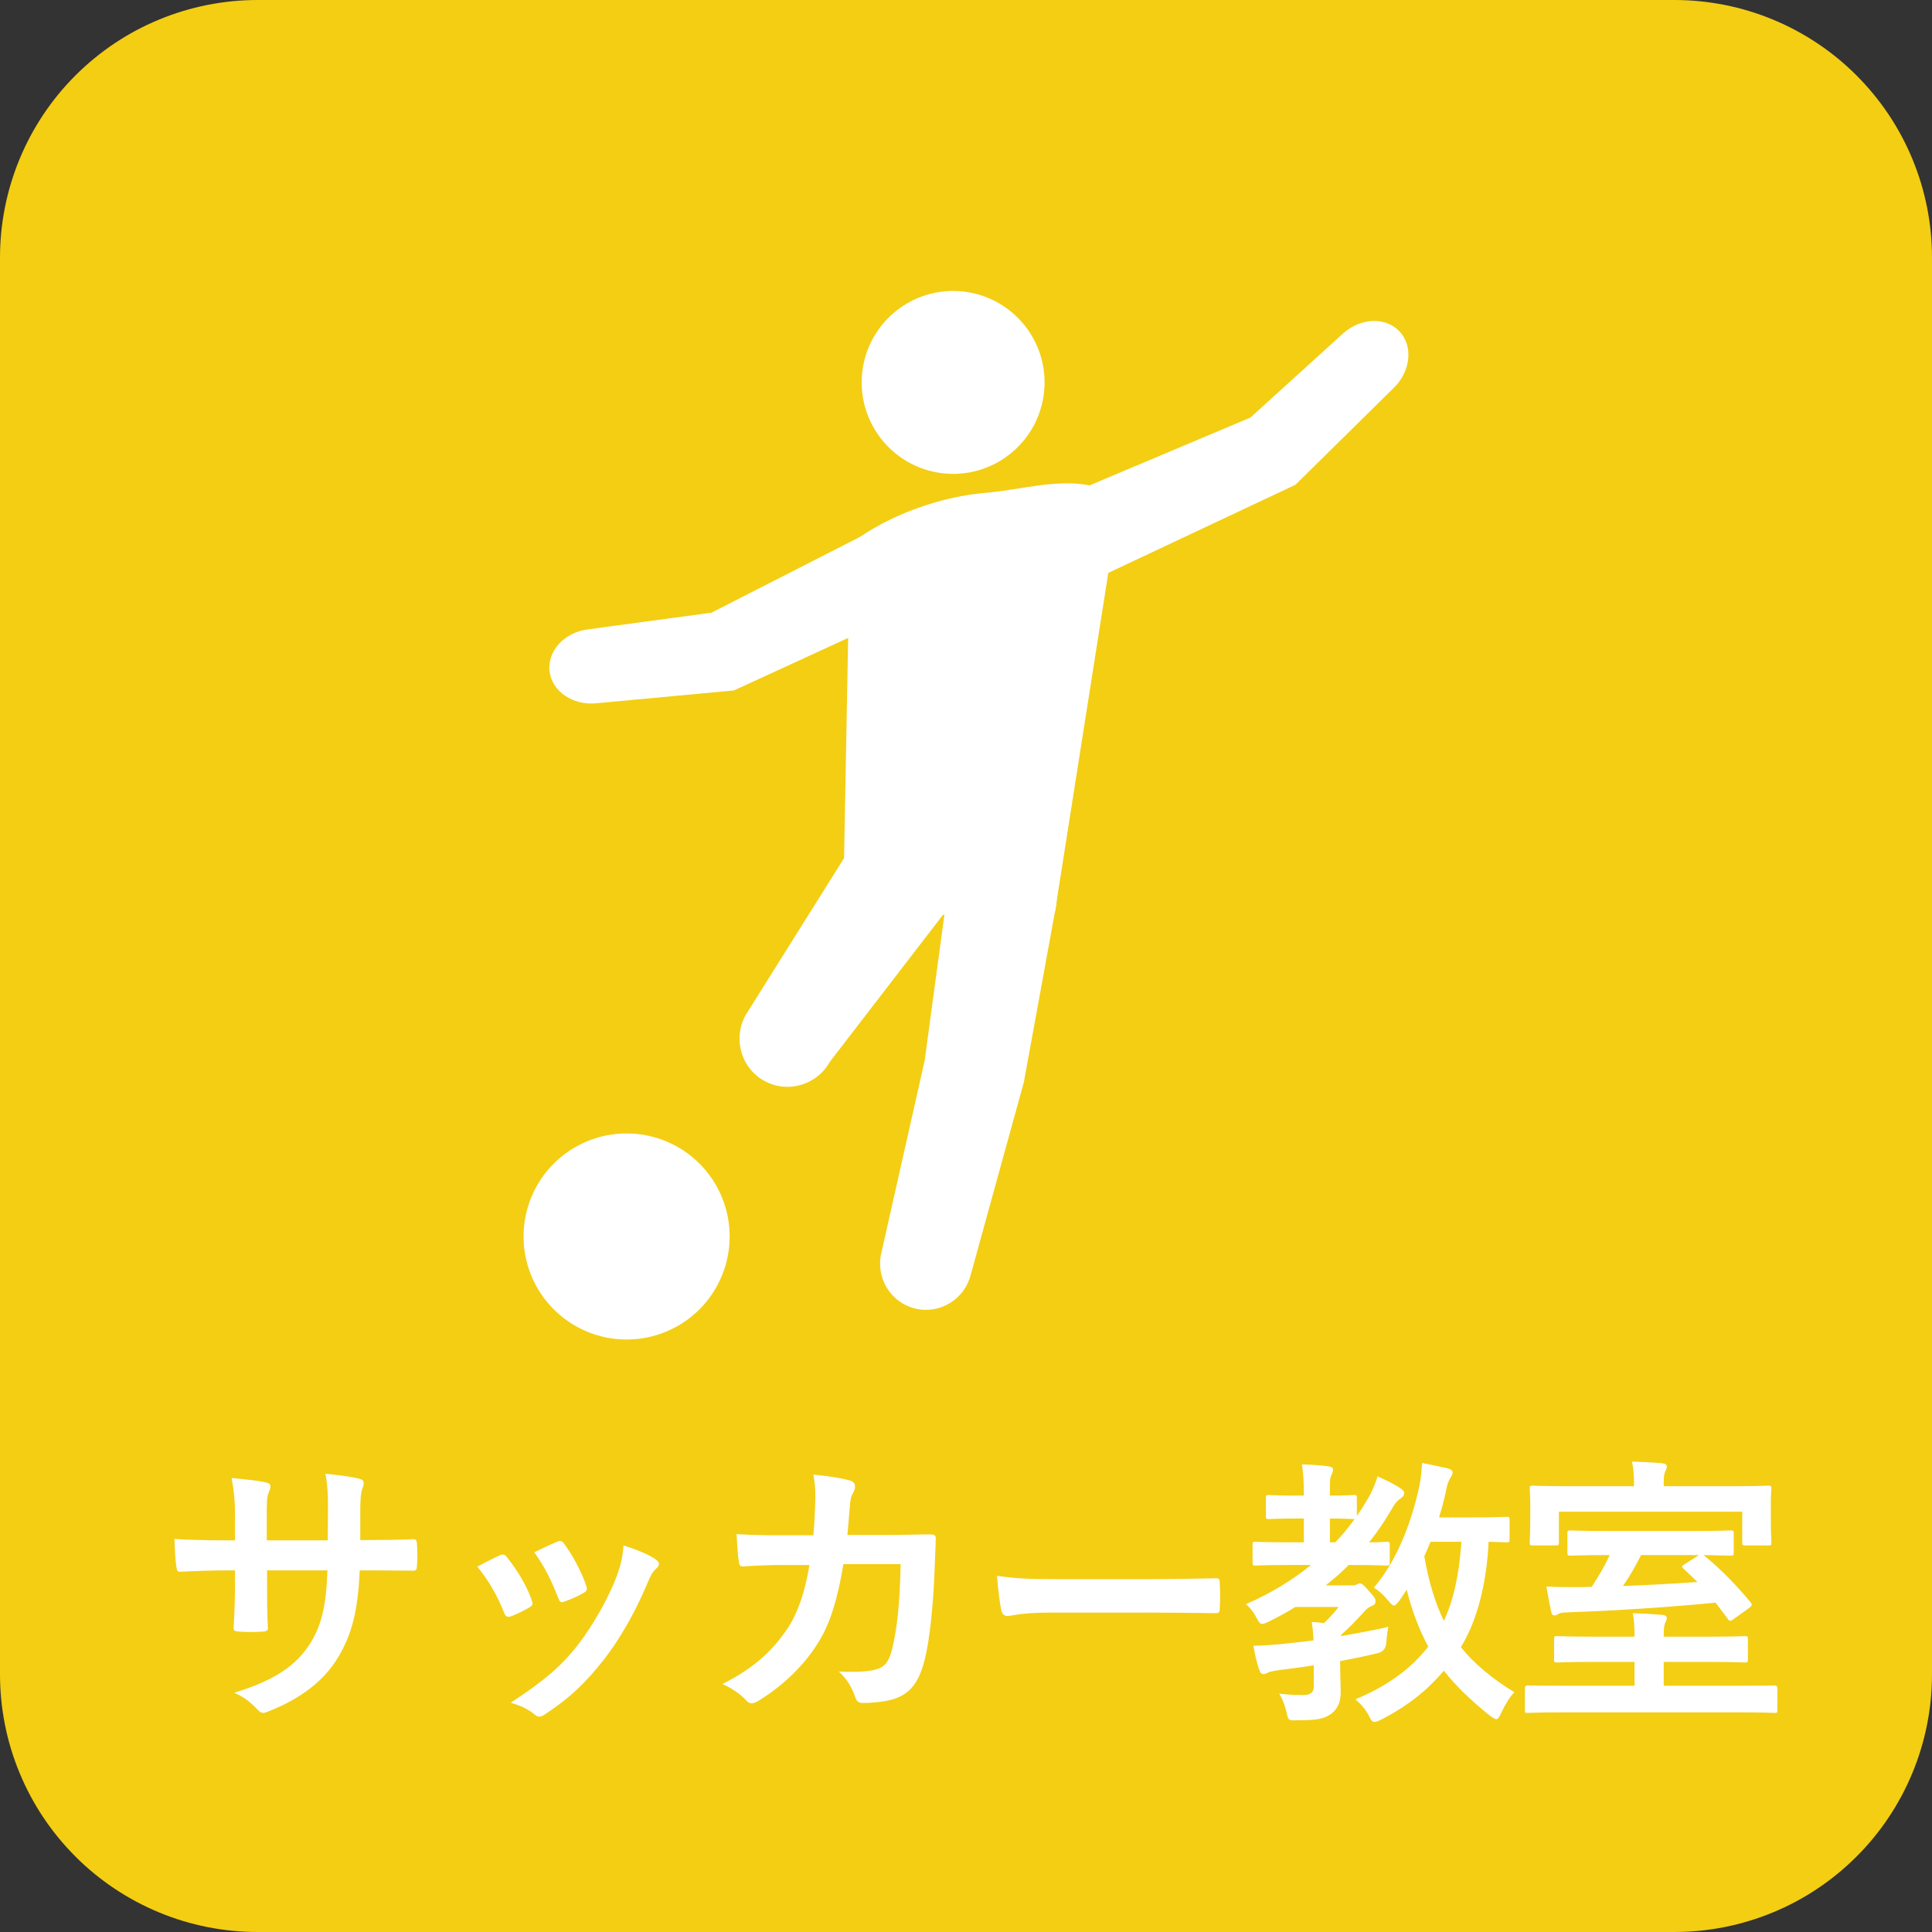
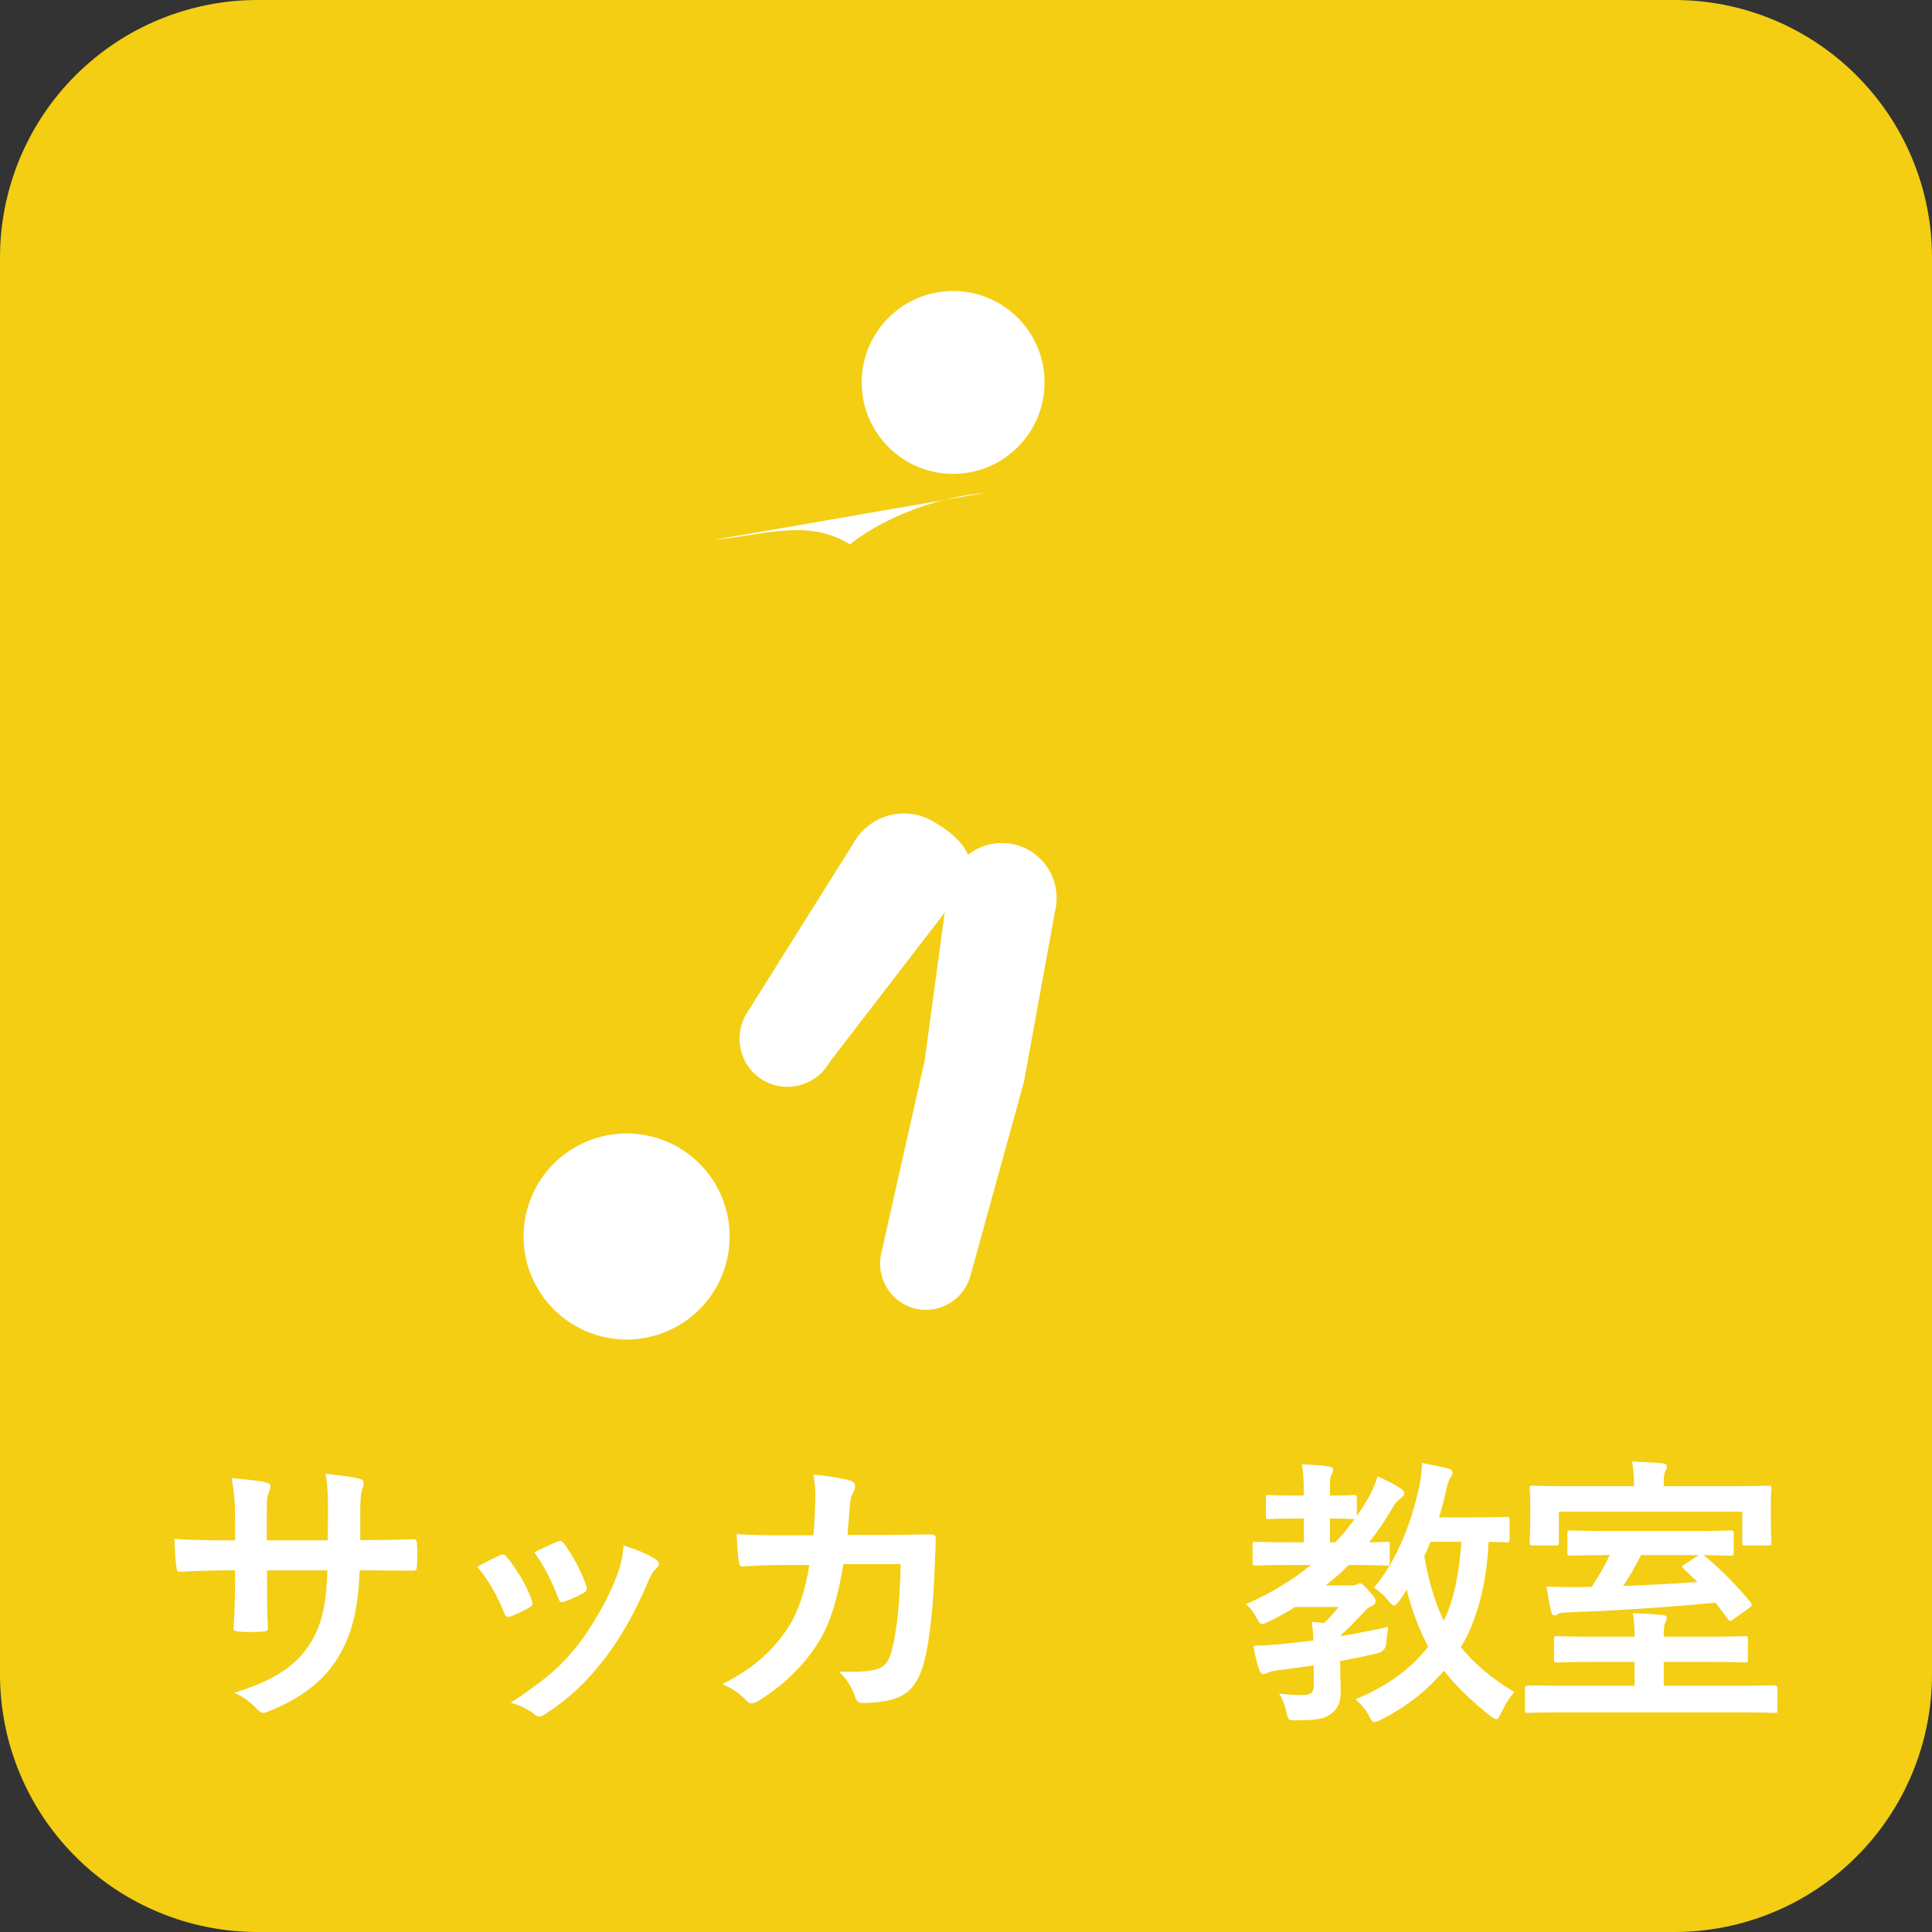
<svg xmlns="http://www.w3.org/2000/svg" id="_レイヤー_2" viewBox="0 0 75 75">
  <rect x="0" y="0" width="75" height="75" fill="#333333" stroke="none" />
  <defs>
    <style>.cls-1{clip-path:url(#clippath);}.cls-2{fill:none;}.cls-2,.cls-3,.cls-4{stroke-width:0px;}.cls-5{clip-path:url(#clippath-1);}.cls-6{isolation:isolate;}.cls-3{fill:#f3ce13;}.cls-4{fill:#fff;}</style>
    <clipPath id="clippath">
      <rect class="cls-2" x="21.325" y="11.295" width="33.35" height="39.553" />
    </clipPath>
    <clipPath id="clippath-1">
      <rect class="cls-2" x="21.25" y="11.25" width="33.5" height="39.75" />
    </clipPath>
  </defs>
  <g id="_レイヤー_1-2">
    <path class="cls-3" d="m0,65V10c0-.657.064-1.307.192-1.951.128-.644.318-1.269.569-1.876.251-.606.559-1.183.924-1.729.365-.546.779-1.051,1.244-1.515s.969-.879,1.515-1.244c.546-.365,1.122-.673,1.729-.924.607-.251,1.232-.441,1.876-.569.644-.128,1.294-.192,1.951-.192h55c.657,0,1.307.064,1.951.192.644.128,1.269.318,1.876.569.607.251,1.183.56,1.729.924.546.365,1.051.779,1.515,1.244s.879.969,1.244,1.515c.365.546.673,1.123.924,1.729.251.607.441,1.232.569,1.876s.192,1.294.192,1.951v55c-0.0.656-.064,1.307-.192,1.951s-.318,1.269-.569,1.876c-.251.606-.559,1.183-.924,1.729-.365.546-.779,1.051-1.244,1.515s-.969.879-1.515,1.244c-.546.365-1.122.673-1.729.924-.607.251-1.232.441-1.876.569-.644.128-1.294.192-1.951.192H10c-.657-0-1.307-.064-1.951-.192-.644-.128-1.269-.318-1.876-.569-.607-.251-1.183-.56-1.729-.924-.546-.365-1.051-.779-1.515-1.244s-.879-.969-1.244-1.515c-.365-.546-.673-1.123-.924-1.729-.251-.607-.441-1.232-.569-1.876-.128-.644-.192-1.294-.192-1.951Z" />
    <path class="cls-4" d="m13.986,59.785v-1.045c0-.473.011-.759.088-.968.033-.088.044-.154.044-.198,0-.088-.044-.143-.198-.176-.264-.077-.869-.143-1.287-.187.077.385.11.891.099,1.507l-.011,1.078h-2.365v-.803c0-.748,0-.858.077-1.056.033-.088.066-.165.066-.231,0-.077-.044-.132-.165-.154-.231-.066-.77-.121-1.342-.176.11.638.132.913.132,1.617v.803h-.33c-.847,0-1.562-.022-2.024-.055.022.451.033.836.077,1.067.011.143.044.209.132.209.341-.022,1.221-.055,1.815-.055h.33v.418c0,.693-.022,1.232-.055,1.804-.011.121.055.143.198.154.297.022.66.022.946,0,.121-.011.198-.033.187-.154-.033-.583-.033-1.177-.033-1.826v-.396h2.343c-.044,1.342-.22,2.101-.649,2.805-.561.902-1.408,1.463-2.97,1.947.374.165.583.319.913.66.088.088.143.121.209.121.066,0,.154-.033.308-.099,1.155-.473,2.046-1.133,2.596-2.046.539-.891.781-1.815.847-3.388h.451c.539,0,1.21.011,1.584.011.154.011.176-.033.187-.176.022-.275.022-.594,0-.869-.011-.121-.022-.187-.154-.176-.506.022-1.122.033-1.661.033h-.385Z" />
    <path class="cls-4" d="m24.205,59.994c-.044.517-.11.759-.253,1.166-.319.858-.935,1.936-1.485,2.651-.66.858-1.32,1.419-2.64,2.288.407.121.66.242.935.462.055.055.121.077.176.077.088,0,.176-.055.264-.121.935-.616,1.54-1.199,2.266-2.123.616-.803,1.188-1.804,1.661-2.926.088-.198.165-.418.33-.561.088-.077.121-.132.121-.198s-.055-.121-.143-.187c-.275-.187-.77-.385-1.232-.528Zm-3.465.264c.418.583.671,1.111.924,1.76.055.154.099.209.22.165.308-.11.55-.22.759-.341.143-.077.165-.132.11-.297-.176-.528-.55-1.221-.847-1.606-.088-.132-.165-.143-.286-.088-.187.077-.44.198-.88.407Zm-2.211.561c.44.528.781,1.133,1.034,1.771.055.154.121.209.275.154.253-.099.44-.187.704-.341.088-.055.132-.088.132-.154,0-.044-.022-.088-.044-.165-.209-.583-.561-1.144-.946-1.628-.088-.121-.165-.132-.286-.077-.231.11-.495.231-.869.44Z" />
    <path class="cls-4" d="m30.42,59.598c-.638,0-1.133,0-1.826-.044.022.407.044.803.088,1.067.011.132.055.198.165.187.517-.033,1.045-.055,1.584-.055h.99c-.176,1.078-.451,1.826-.792,2.376-.594.913-1.32,1.606-2.585,2.244.374.165.704.396.924.638.066.077.143.11.209.11.077,0,.165-.033.253-.088,1.012-.616,1.826-1.441,2.332-2.266.462-.726.759-1.716.979-3.047h2.222c-.033,1.529-.132,2.464-.33,3.3-.132.495-.275.671-.572.77-.275.088-.682.132-1.496.099.319.297.495.594.638,1.001.044.143.132.22.264.22.462,0,.858-.055,1.111-.121.704-.176,1.078-.638,1.298-1.485.209-.737.363-2.266.407-3.619.022-.583.044-1.023.044-1.166,0-.121-.055-.154-.231-.154-.506,0-1.023.022-1.529.022h-1.672c.055-.539.066-.803.099-1.155.022-.242.044-.352.143-.517.033-.066.055-.143.055-.209,0-.099-.044-.187-.187-.231-.352-.099-.847-.176-1.43-.231.066.352.077.583.077.869-.011.594-.033.946-.077,1.485h-1.155Z" />
-     <path class="cls-4" d="m44.698,62.601c.814,0,1.628.011,2.453.022.154.011.198-.033.198-.165.022-.33.022-.704,0-1.034,0-.132-.033-.165-.198-.154-.847.011-1.694.033-2.53.033h-3.542c-1.111,0-1.661-.022-2.376-.132.044.561.11,1.078.165,1.331.033.165.121.231.253.231.11,0,.528-.132,1.617-.132h3.96Z" />
    <path class="cls-4" d="m56.732,59.851c-.088,1.309-.319,2.299-.682,3.069-.341-.704-.594-1.54-.759-2.508.088-.187.165-.374.242-.561h1.199Zm1.87-.847c0-.11-.011-.121-.121-.121-.066,0-.374.022-1.298.022h-1.32c.11-.352.198-.682.264-1.001.055-.286.099-.396.154-.495.055-.099.11-.165.11-.242s-.055-.121-.187-.165c-.242-.055-.693-.154-1.001-.209-.011.286-.044.605-.11.924-.286,1.32-.836,2.838-1.76,3.916.187.11.374.275.55.495.11.132.176.198.231.198.055,0,.11-.066.209-.187.099-.132.187-.286.286-.429.187.77.473,1.54.836,2.211-.66.847-1.562,1.518-2.827,2.046.198.176.385.363.539.671.077.154.121.209.198.209.055,0,.143-.033.275-.099.99-.506,1.76-1.111,2.42-1.892.44.561,1.023,1.133,1.804,1.76.11.077.187.121.231.121.077,0,.11-.077.198-.253.143-.308.319-.605.506-.792-.869-.528-1.562-1.111-2.079-1.749.616-1.001,1.001-2.431,1.078-4.092.451.011.638.022.693.022.11,0,.121-.011.121-.121v-.748Zm-6.017-.033c-.231.319-.473.616-.748.902h-.209v-.924c.638,0,.858.022.924.022h.033Zm-1.584,6.479c0,.264-.132.352-.44.352-.352,0-.605-.022-.902-.055.11.176.22.429.297.781.055.264.077.264.418.253.77,0,1.034-.055,1.32-.264.286-.231.352-.506.352-.847,0-.297-.022-.66-.022-1.111v-.077c.484-.088.957-.187,1.419-.297q.352-.066.374-.418c.011-.209.044-.44.077-.616-.594.143-1.232.253-1.837.363,0-.022.011-.044.022-.066.308-.264.539-.517.836-.836.176-.209.253-.231.352-.275s.132-.088.132-.187c0-.088-.044-.154-.275-.407-.198-.231-.264-.275-.341-.275-.044,0-.077.022-.121.044-.055.033-.099.033-.187.033h-1.012c.319-.253.616-.506.891-.792h.143c.924,0,1.254.022,1.32.022.121,0,.132-.011.132-.121v-.682c0-.11-.011-.121-.132-.121-.055,0-.242.022-.671.022.341-.418.638-.869.913-1.342.11-.198.198-.286.341-.385.077-.055.11-.11.11-.176,0-.077-.044-.132-.154-.198-.231-.165-.594-.33-.88-.462-.066.253-.209.561-.308.748-.154.275-.319.539-.495.792v-.693c0-.11-.011-.121-.121-.121-.066,0-.286.022-.924.022,0-.473-.011-.671.055-.792.033-.077.066-.132.066-.231,0-.055-.066-.099-.176-.11-.286-.044-.627-.066-1.034-.077.055.33.077.638.077,1.21h-.286c-.748,0-.99-.022-1.067-.022-.11,0-.121.011-.121.121v.693c0,.11.011.121.121.121.077,0,.319-.022,1.067-.022h.286v.924h-.495c-.979,0-1.32-.022-1.386-.022-.099,0-.11.011-.11.121v.682c0,.11.011.121.11.121.066,0,.407-.022,1.386-.022h.77c-.726.594-1.562,1.1-2.519,1.518.143.132.286.297.396.517.11.187.143.253.231.253.055,0,.132-.033.253-.088.352-.176.704-.363,1.034-.572h1.683c-.176.22-.363.429-.572.627-.143-.022-.297-.033-.473-.044.033.231.055.462.066.715-.418.055-.814.099-1.155.132-.407.044-.748.066-1.177.077.055.319.121.649.231.946.033.11.088.154.154.154s.121-.022.176-.055c.066-.044.231-.066.418-.099.44-.055.902-.11,1.364-.187v.803Z" />
    <path class="cls-4" d="m64.586,57.695v-.121c0-.22.011-.352.055-.44.033-.077.066-.132.066-.209,0-.066-.066-.11-.176-.121-.374-.033-.77-.055-1.177-.066.055.253.077.517.077.825v.132h-2.475c-1.012,0-1.375-.022-1.441-.022-.121,0-.132.011-.132.132,0,.055.022.231.022.583v.352c0,.913-.022,1.067-.022,1.133,0,.11.011.121.132.121h.88c.11,0,.121-.011.121-.121v-1.188h7.117v1.188c0,.11.011.121.132.121h.88c.11,0,.121-.011.121-.121,0-.066-.022-.22-.022-1.133v-.429c0-.275.022-.451.022-.506,0-.121-.011-.132-.121-.132-.077,0-.44.022-1.441.022h-2.618Zm1.364,2.673l-.528.341c-.132.077-.165.099-.066.187l.539.517c-.957.066-1.936.121-2.893.154.242-.341.473-.737.704-1.199h2.244Zm-3.465,0c-.165.385-.418.803-.693,1.232-.209.011-.418.011-.616.011-.374,0-.748,0-1.144-.022.055.319.121.693.187.979.022.099.055.143.121.143.055,0,.099-.022.143-.055.066-.044.165-.055.396-.066,1.881-.066,3.883-.198,5.72-.374l.473.627c.033.055.066.077.099.077.022,0,.055-.011.11-.055l.616-.44c.121-.088.132-.132.055-.231-.517-.627-1.199-1.331-1.782-1.793l-.044-.033c.693.011.99.022,1.056.022.11,0,.121-.011.121-.121v-.737c0-.11-.011-.121-.121-.121-.066,0-.429.022-1.342.022h-3.52c-.913,0-1.276-.022-1.353-.022-.11,0-.121.011-.121.121v.737c0,.11.011.121.121.121.077,0,.44-.022,1.353-.022h.165Zm5.016,6.105c.979,0,1.32.022,1.386.022.11,0,.11-.011.11-.121v-.836q0-.11-.11-.11c-.066,0-.407.011-1.386.011h-2.915v-.924h1.628c1.078,0,1.452.022,1.518.022.11,0,.121-.011.121-.121v-.77c0-.121-.011-.132-.121-.132-.066,0-.44.022-1.518.022h-1.628c0-.308.011-.44.055-.528.033-.077.066-.132.066-.209,0-.055-.066-.099-.176-.11-.385-.033-.759-.055-1.144-.066.044.242.066.506.066.913h-1.485c-1.067,0-1.441-.022-1.518-.022-.11,0-.121.011-.121.132v.77c0,.11.011.121.121.121.077,0,.451-.022,1.518-.022h1.485v.924h-2.772c-.968,0-1.309-.011-1.375-.011q-.11,0-.11.11v.836c0,.11,0,.121.11.121.066,0,.407-.022,1.375-.022h6.82Z" />
    <g class="cls-1">
      <g class="cls-6">
        <g class="cls-5">
          <path class="cls-4" d="m40.541,15.098c-.14,1.956-1.838,3.428-3.794,3.288-1.955-.14-3.427-1.838-3.288-3.794.14-1.956,1.839-3.427,3.794-3.288,1.956.14,3.427,1.838,3.288,3.794" />
          <path class="cls-4" d="m39.407,32.789c-1.142-.286-2.301.416-2.589,1.566l-.923,6.814-1.676,7.445c-.241.965.339,1.941,1.296,2.181.957.239,1.929-.348,2.17-1.313l2.062-7.475,1.207-6.617c.288-1.151-.404-2.316-1.546-2.602" />
-           <path class="cls-4" d="m35.021,20.007l-7.404,3.778-4.759.642c-.932.105-1.615.833-1.526,1.626.089.792.918,1.35,1.85,1.245l5.308-.495,8.032-3.693c1.008-.487,1.488-1.578,1.073-2.434-.415-.857-1.568-1.156-2.575-.668" />
-           <path class="cls-4" d="m38.227,19.135c-1.575.13-3.708.799-5.235,1.998l-.276,14.912,4.344-.592,3.894-.062,2.53-16.076c-1.635-1.033-3.441-.33-5.257-.18" />
-           <path class="cls-4" d="m54.324,12.861c-.549-.579-1.546-.525-2.226.12l-3.556,3.228-7.658,3.229c-1.022.457-1.535,1.531-1.147,2.4.388.869,1.532,1.204,2.553.747l7.998-3.766,3.797-3.742c.681-.646.788-1.638.239-2.217" />
+           <path class="cls-4" d="m38.227,19.135c-1.575.13-3.708.799-5.235,1.998c-1.635-1.033-3.441-.33-5.257-.18" />
          <path class="cls-4" d="m36.167,31.856c-1.078-.598-2.439-.202-3.042.885l-4.179,6.662c-.505.911-.182,2.055.721,2.555.903.501,2.045.169,2.549-.741l5.256-6.828c.602-1.086-.227-1.935-1.305-2.533" />
        </g>
      </g>
    </g>
    <path class="cls-4" d="m24.325,44c.53,0,1.041.101,1.531.304.49.203.923.492,1.298.867.375.375.664.808.867,1.298.203.49.304,1,.304,1.531-0.0.53-.102,1.041-.304,1.53-.203.49-.492.923-.867,1.298-.375.375-.808.664-1.298.867-.49.203-1.0.304-1.531.305-.53-0-1.041-.102-1.531-.305-.49-.203-.923-.492-1.298-.867-.375-.375-.664-.808-.867-1.298-.203-.49-.304-1-.304-1.53,0-.531.101-1.041.304-1.531.203-.49.492-.923.867-1.298.375-.375.808-.664,1.298-.867.49-.203,1-.304,1.531-.304Z" />
  </g>
</svg>